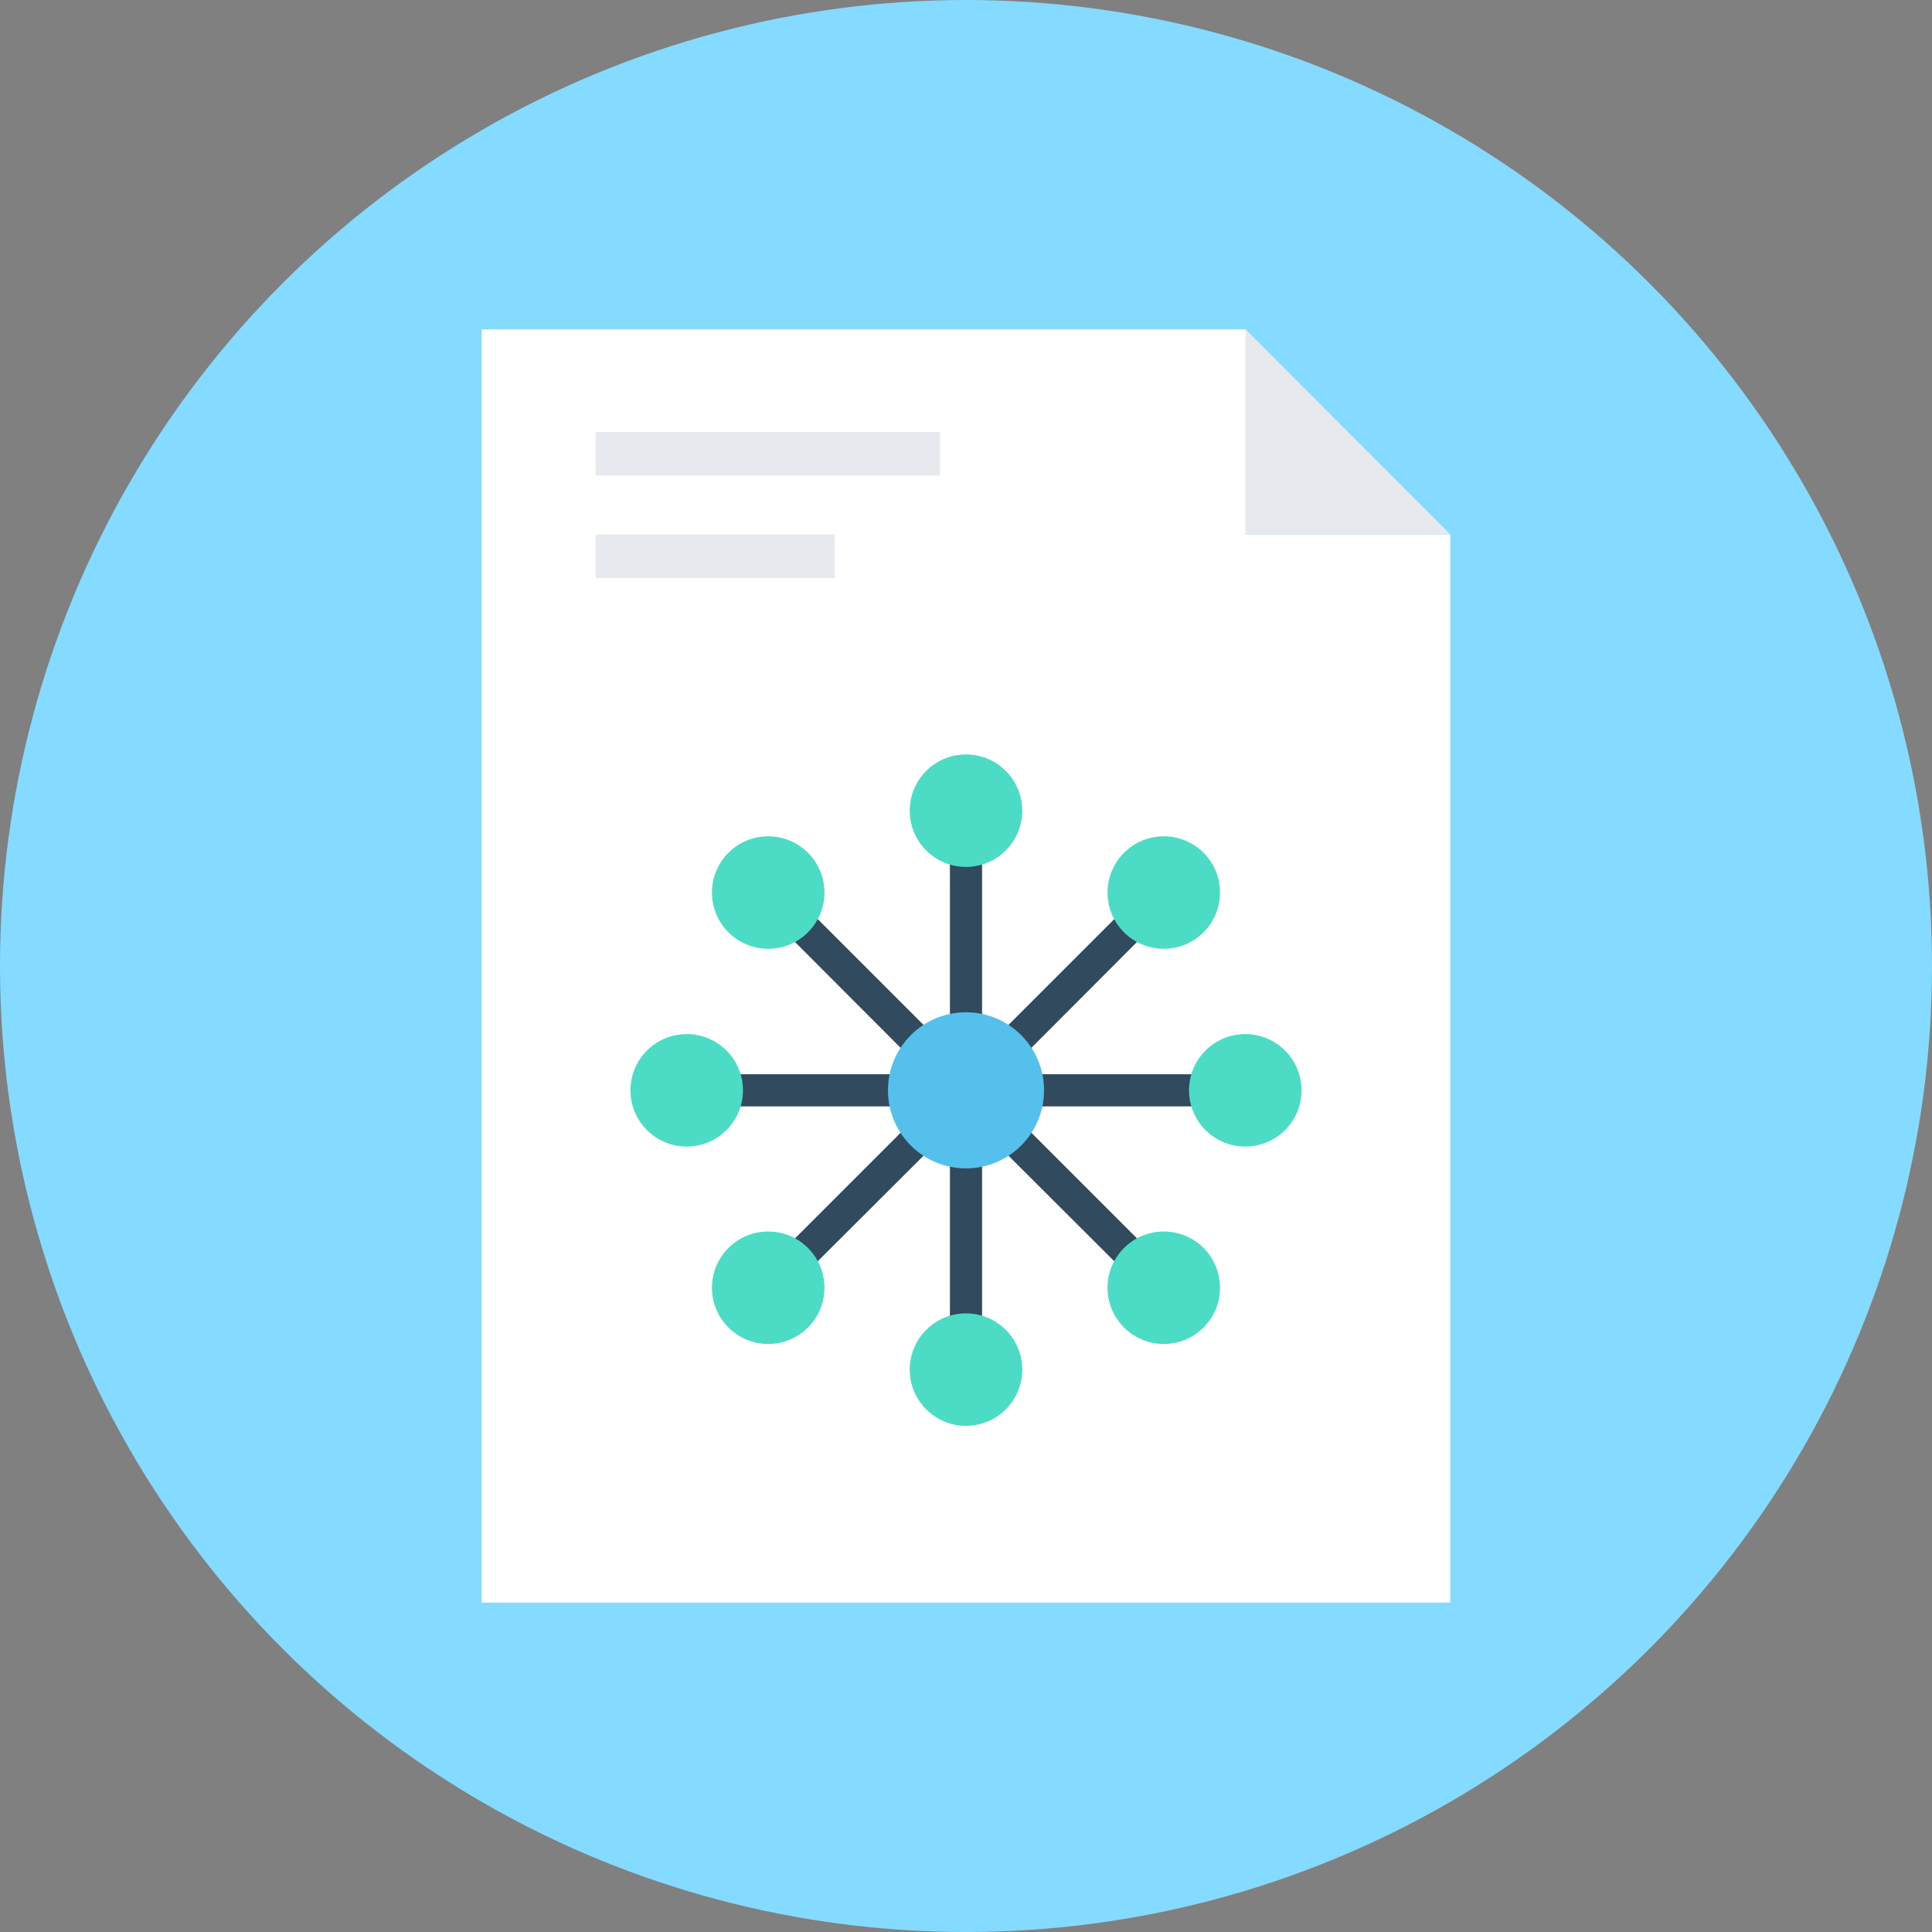
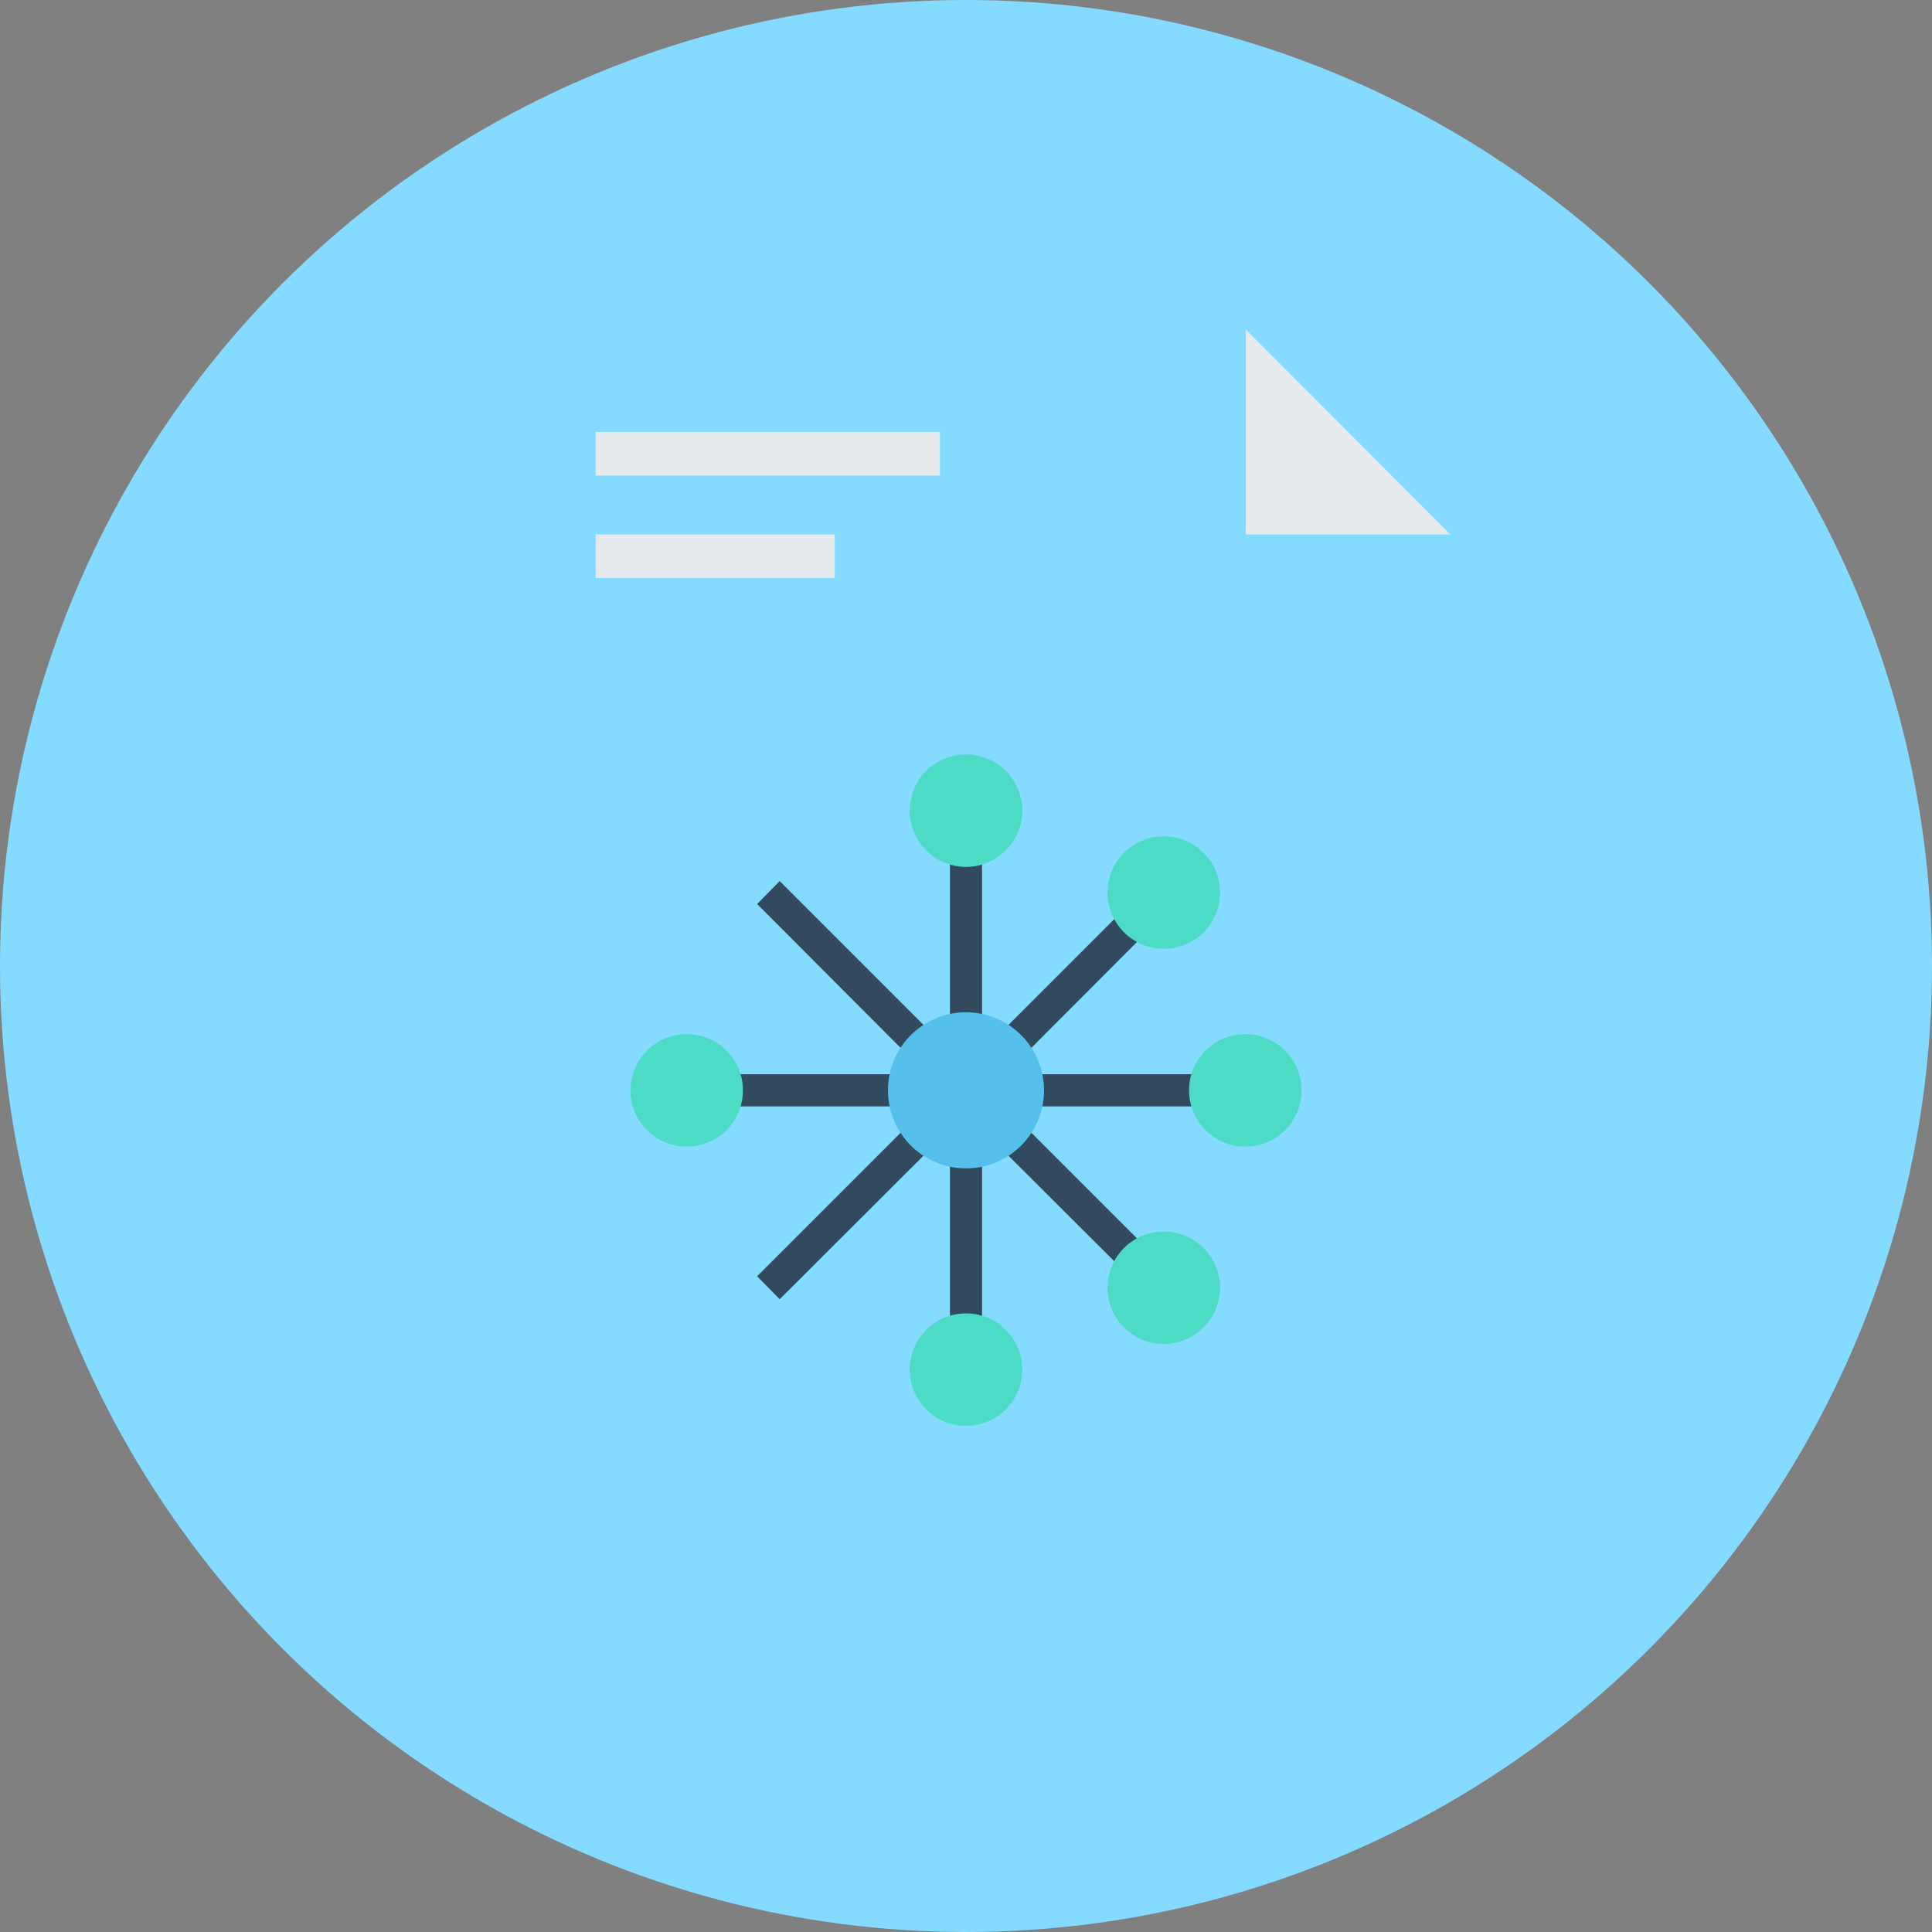
<svg xmlns="http://www.w3.org/2000/svg" version="1.1" id="Layer_1" viewBox="0 0 505 505" xml:space="preserve">
  <rect x="0" y="0" width="505" height="505" fill="#808080" stroke="none" />
  <circle style="fill:#84DBFF;" cx="252.5" cy="252.5" r="252.5" />
-   <polygon style="fill:#FFFFFF;" points="325.6,86.1 325.6,139.7 379.1,139.7 379.1,418.9 125.9,418.9 125.9,86.1 " />
  <g>
    <polygon style="fill:#E6E9EE;" points="325.6,86.1 379.1,139.7 325.6,139.7  " />
    <rect x="155.7" y="112.9" style="fill:#E6E9EE;" width="90" height="11.4" />
    <rect x="155.7" y="139.7" style="fill:#E6E9EE;" width="62.5" height="11.4" />
  </g>
  <polygon style="fill:#324A5E;" points="325.5,280.8 262.7,280.8 307.1,236.3 301.2,230.3 256.7,274.8 256.7,211.9 248.3,211.9   248.3,274.8 203.8,230.3 197.9,236.3 242.3,280.8 179.5,280.8 179.5,289.2 242.3,289.2 197.9,333.6 203.8,339.6 248.3,295.2   248.3,358 256.7,358 256.7,295.2 301.2,339.6 307.1,333.6 262.7,289.2 325.5,289.2 " />
  <circle style="fill:#54C0EB;" cx="252.5" cy="285" r="20.4" />
  <g>
    <circle style="fill:#4CDBC4;" cx="325.5" cy="285" r="14.7" />
    <circle style="fill:#4CDBC4;" cx="179.5" cy="285" r="14.7" />
    <circle style="fill:#4CDBC4;" cx="252.5" cy="358" r="14.7" />
    <circle style="fill:#4CDBC4;" cx="252.5" cy="211.9" r="14.7" />
    <circle style="fill:#4CDBC4;" cx="304.2" cy="336.6" r="14.7" />
-     <circle style="fill:#4CDBC4;" cx="200.8" cy="233.3" r="14.7" />
-     <circle style="fill:#4CDBC4;" cx="200.8" cy="336.6" r="14.7" />
    <circle style="fill:#4CDBC4;" cx="304.2" cy="233.3" r="14.7" />
  </g>
</svg>